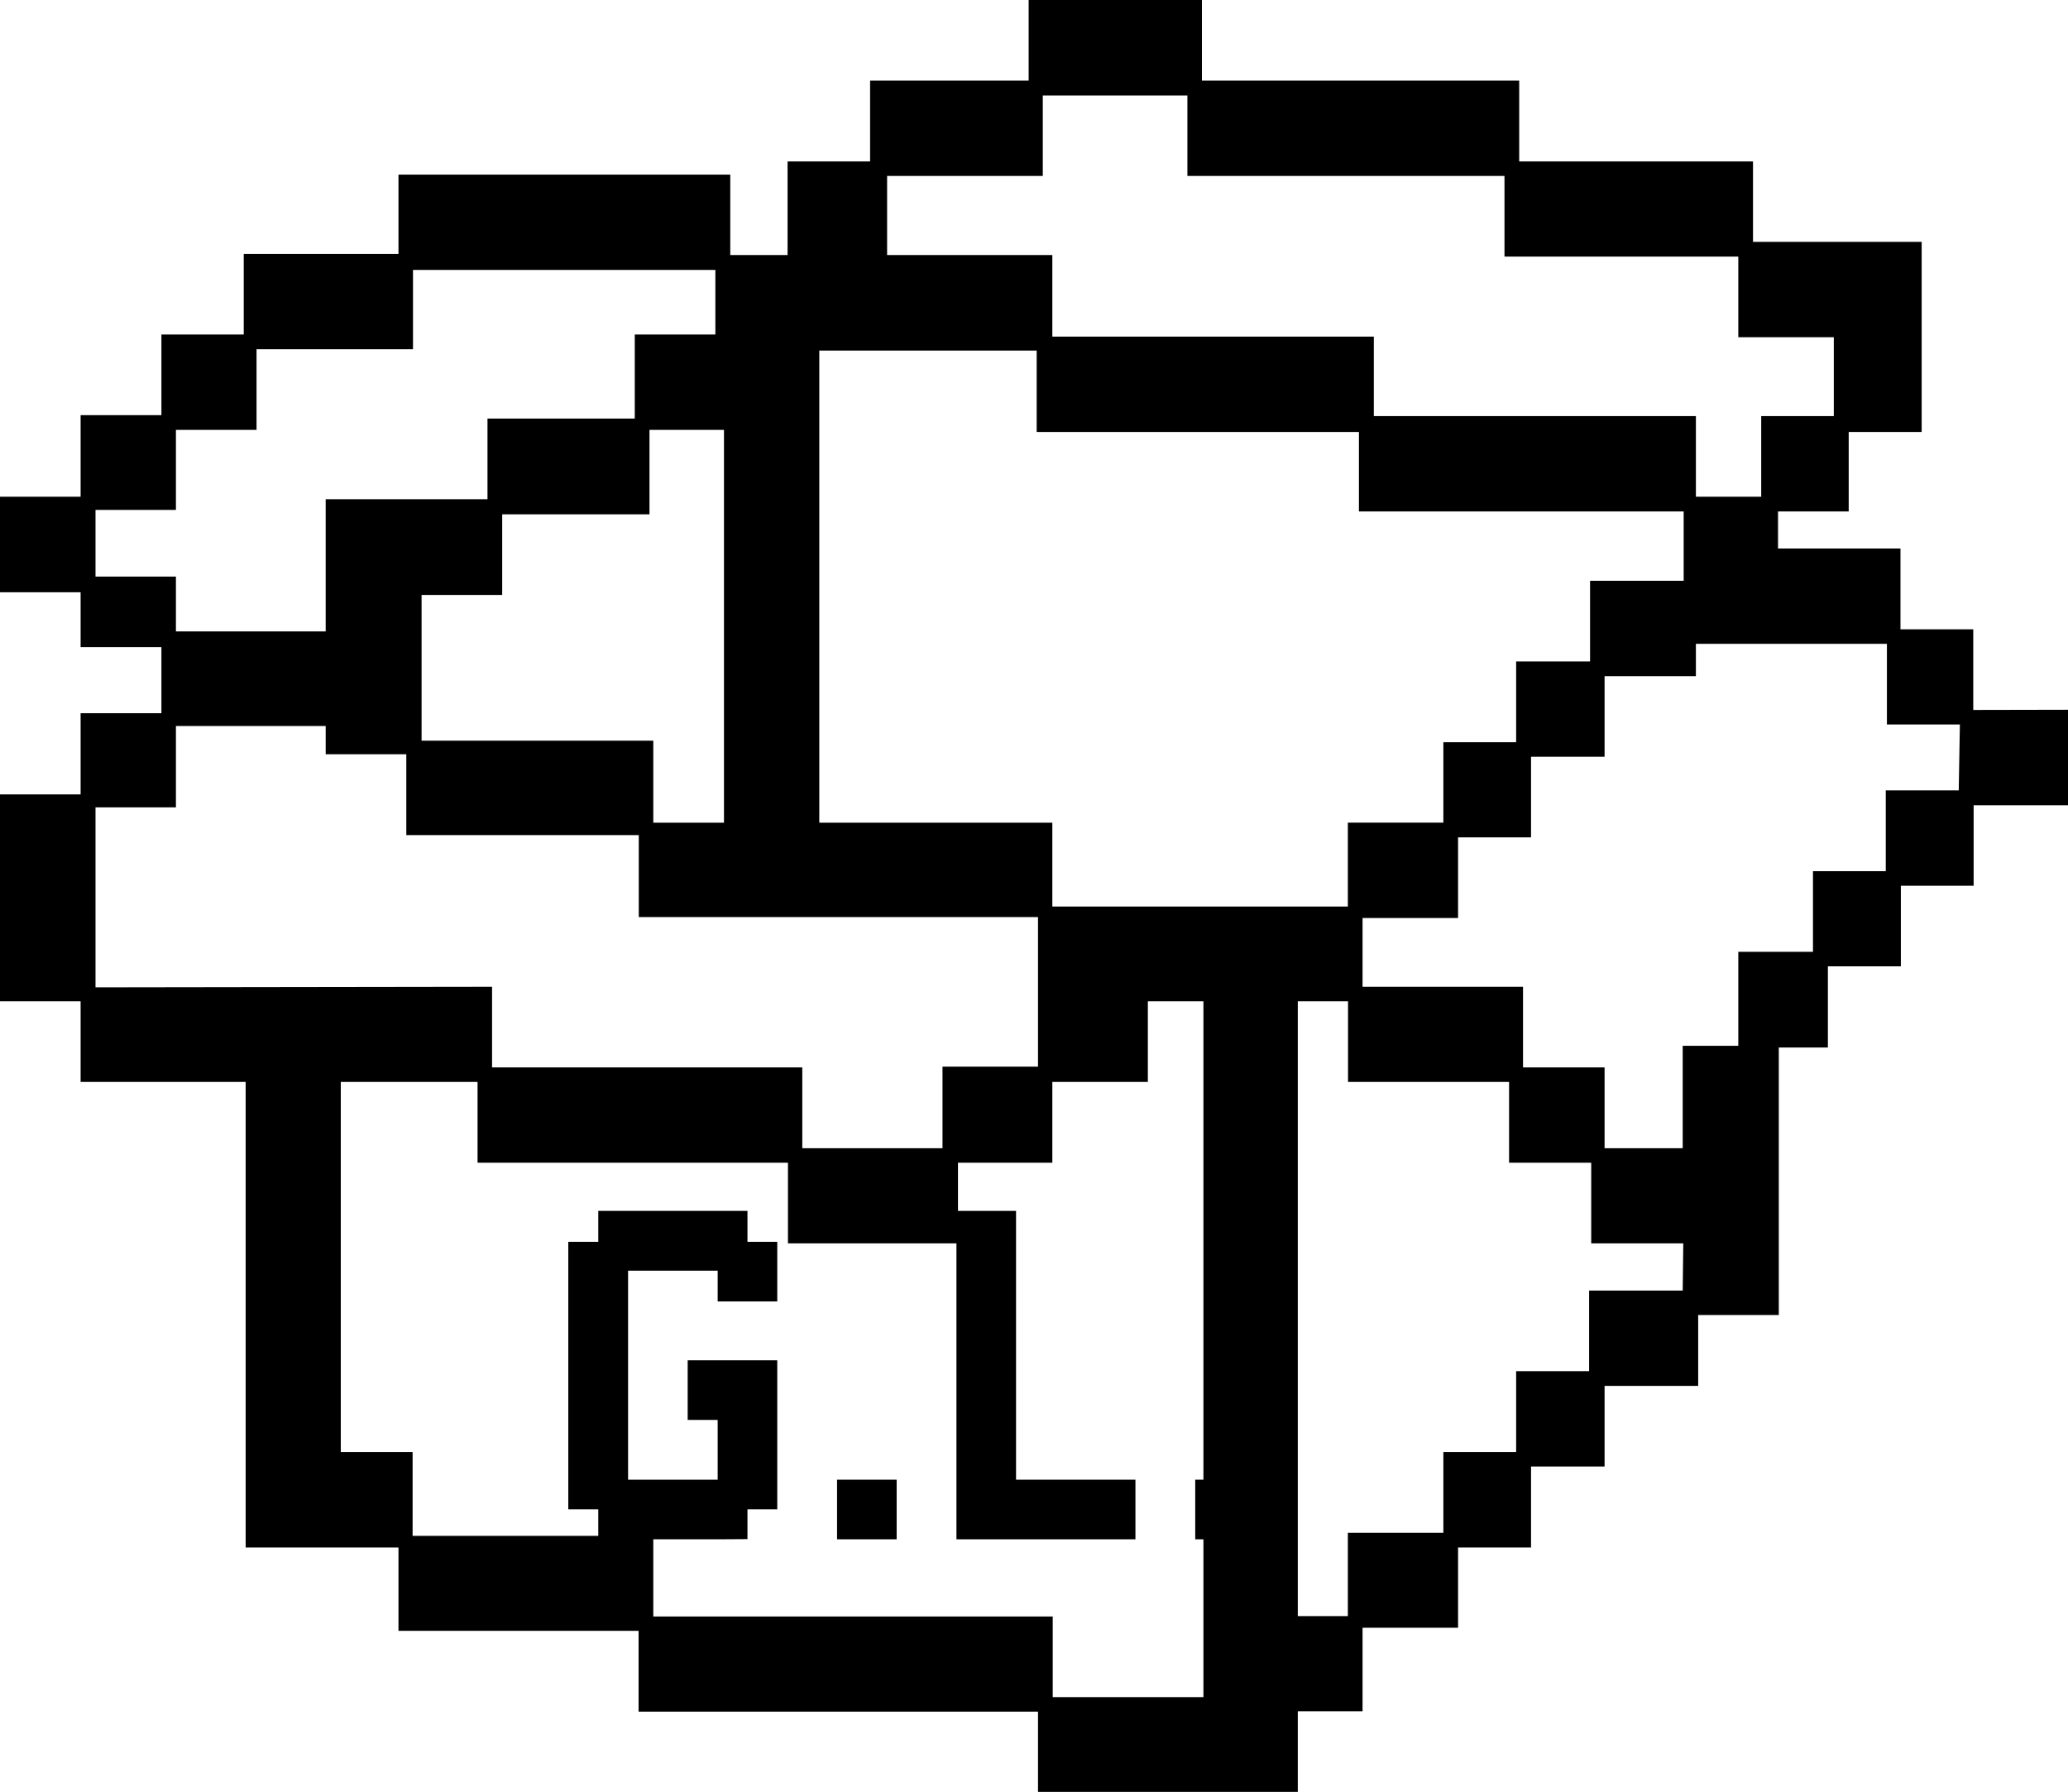
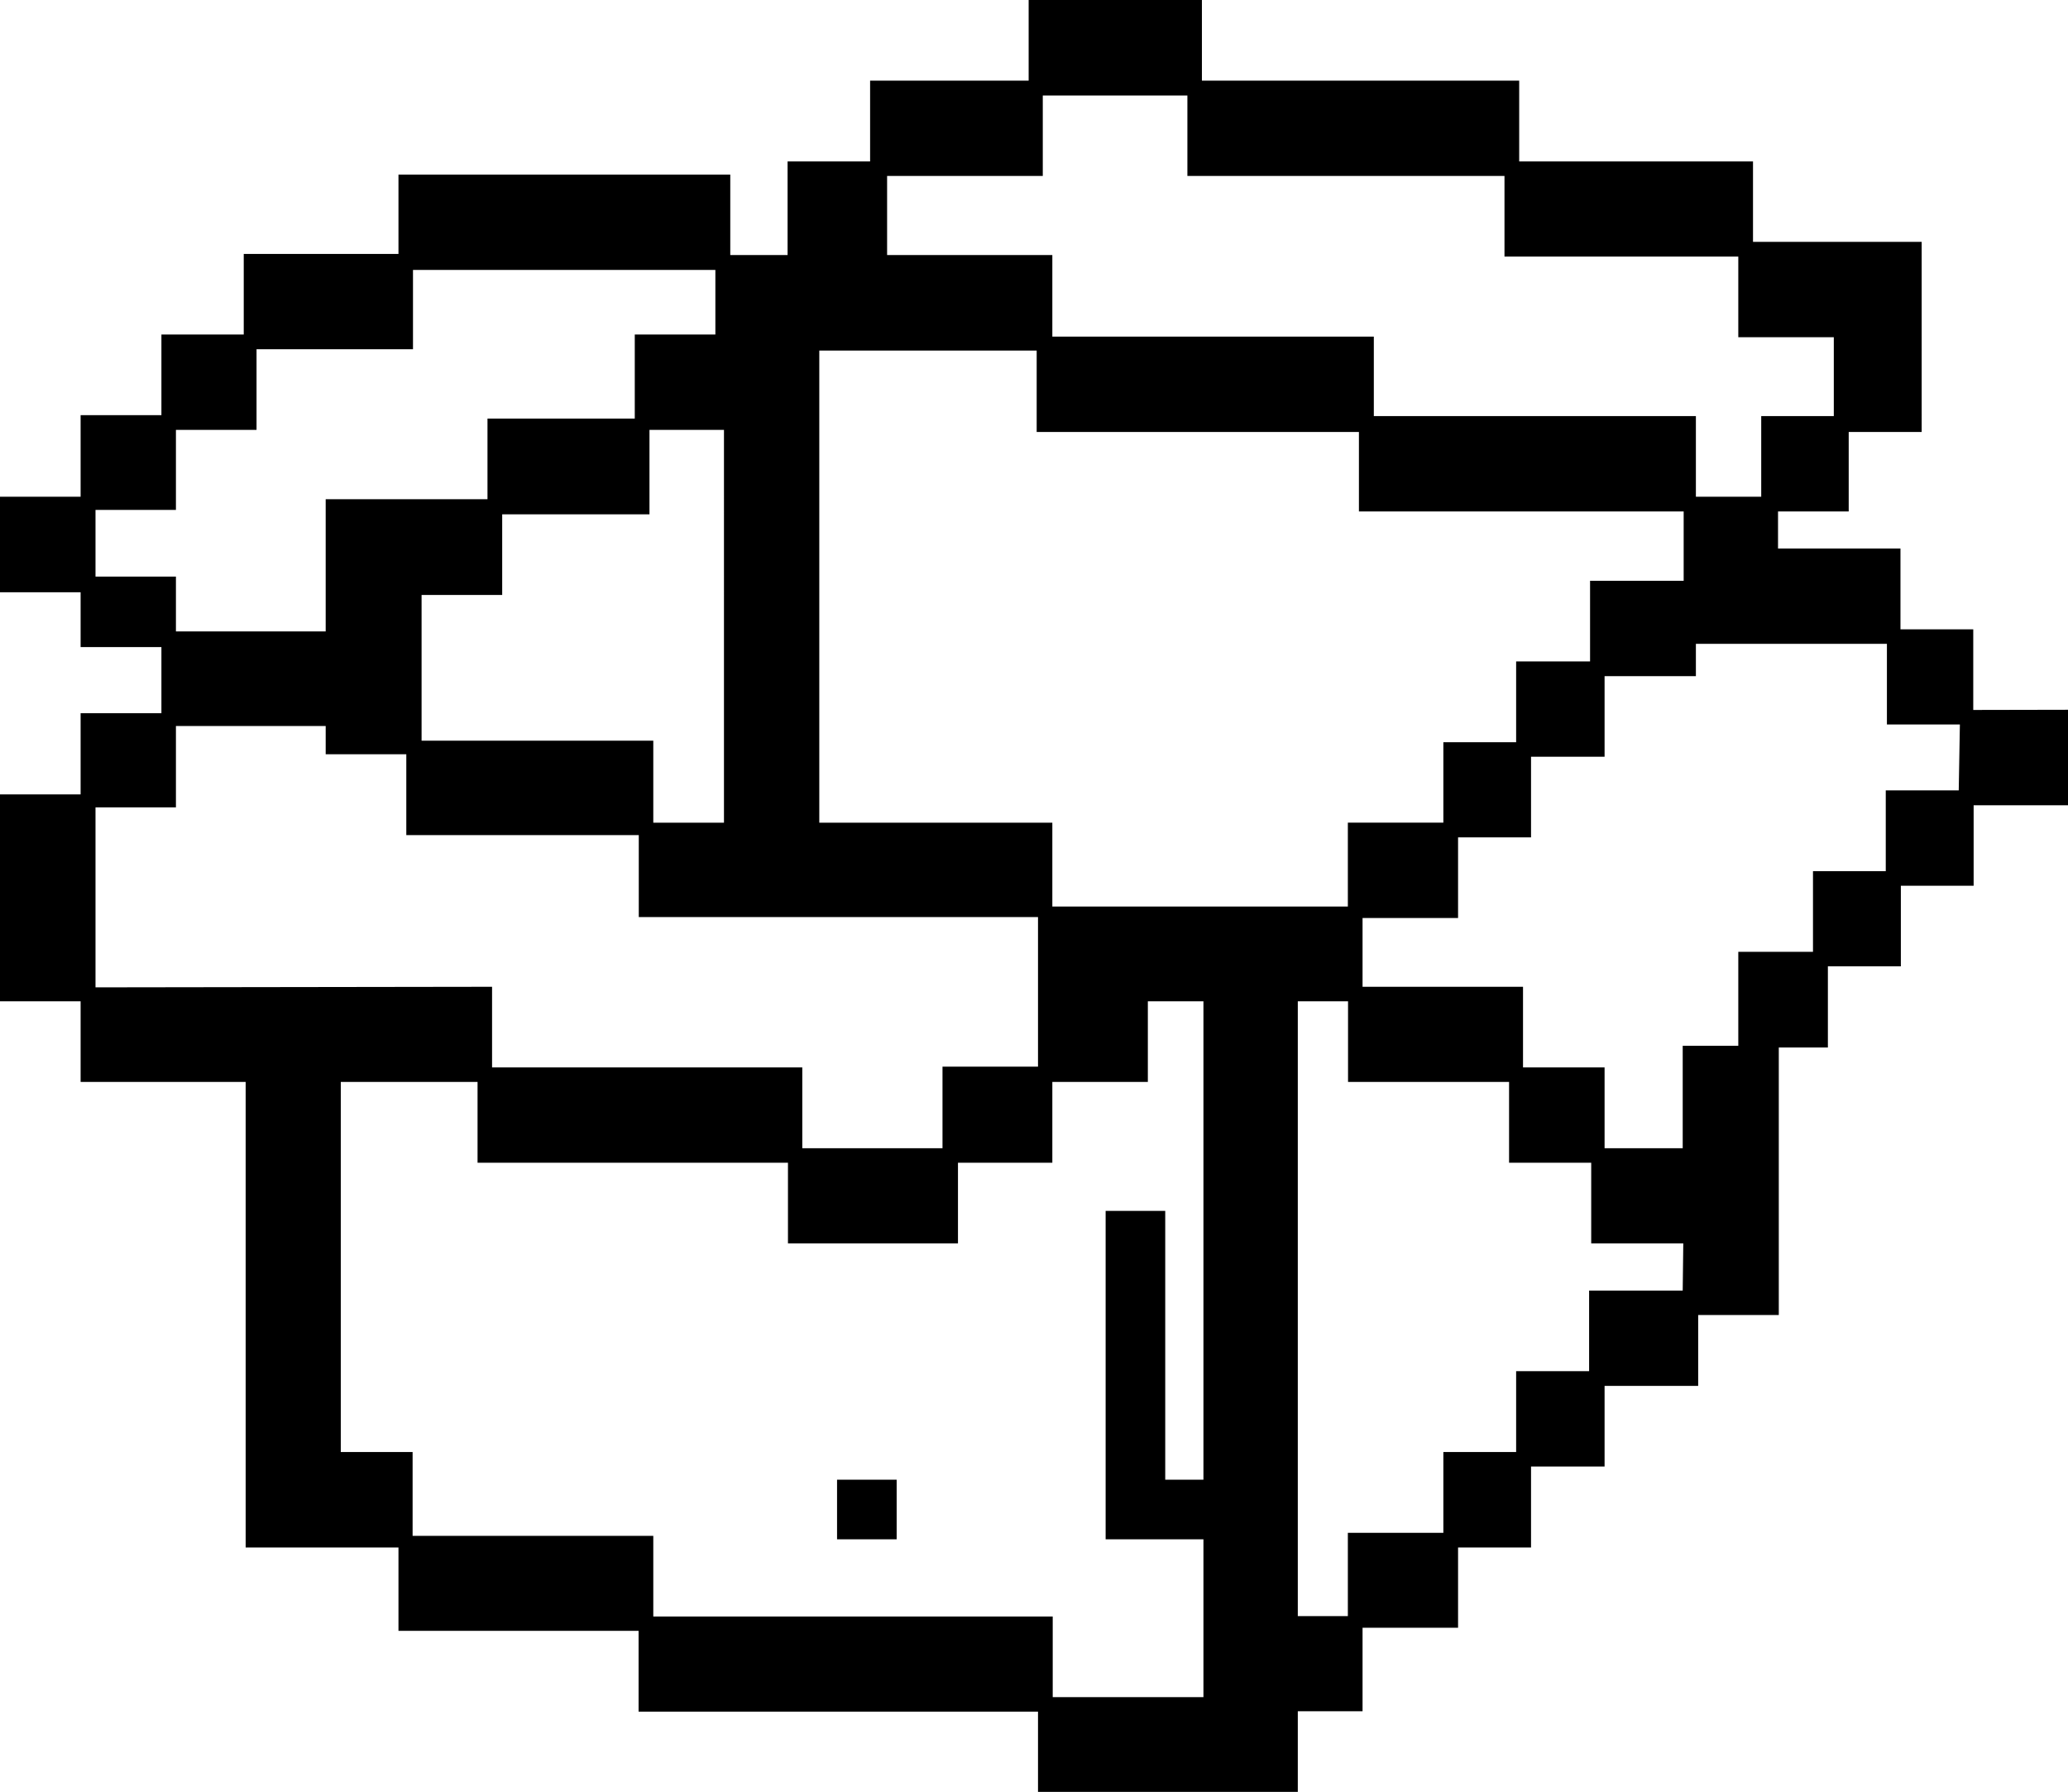
<svg xmlns="http://www.w3.org/2000/svg" viewBox="0 0 108.26 93.79">
  <g id="Layer_2" data-name="Layer 2">
    <g id="Layer_1-2" data-name="Layer 1">
      <g id="Layer_2-2" data-name="Layer 2-2">
        <path d="M103.3,37.16V32.94H99.49V28.71H93.08V26.77h3.7V22.61h3.82V12.66H91.77V8.45H79.53V4.22H62.92V0H53.85V4.22h-8.3V8.45H41.23v4.9h-3V9.14H20.86v4.15h-8.1v4.22H8.45v4.22H4.22V26H0v5H4.22v2.87H8.45v3.46H4.22v4.25H0V52.41H4.22v4.22h8.64V81h8v4.36H33.43v4.23H54.34v4.22h13.6V89.57h3.39V85.2h5V81h3.82V76.76H84V72.54h4.9V68.83h4.22v-14h2.57V50.58h3.82V46.36h3.81V42.15h5v-5ZM46.44,9.21h8.15V5h7.57V9.21h16.6v4.22H91v4.22h5v4.13H92.2V26H88.78V21.78H71.92V17.62H55.09V13.35H46.44ZM22.07,38.77V31.14h4.22V26.92H34V22.5h3.9V43.06H34.2V38.77ZM5,30.18V26.69H9.21V22.5h4.22V18.28h8.19V14.13H37.45v3.38H33.23v4.4H25.52v4.22H17.05v6.92H9.21V30.18Zm0,21.5V42.26H9.21V38h7.84v1.48h4.22v4.23H33.44V48h20.9v7.83h-5V60.1H42V55.87H25.76V51.65ZM63,88.83H55.11V84.61H34.2V80.39H21.6V76H17.84V56.63H25v4.23H41.25v4.22h8.9V60.86h4.94V56.63h5V52.41H63ZM55.09,47.45V43.06H42.89V18.35H54.27v4.26H71.14v4.16h17V30.4h-4.9v4.22H79.37v4.23H75.56v4.21h-5v4.39Zm33,20.1h-4.9v4.22H79.37V76H75.56v4.23h-5v4.36H67.94V52.41h2.63v4.22H79v4.23h4.3v4.22h4.82Zm14.45-26.18H98.72V45.6H94.91v4.22H91v4.92H88.09V60.1H84V55.87H79.73V51.65h-8.4v-3.6h5V43.83h3.82V39.61H84V35.39h4.78V33.7h10v4.22h3.82Z" />
      </g>
-       <path d="M37.57,80.57H31.32V79H29.75V65h1.57V63.38h7.81V65h1.56v3.12H37.57V66.51H32.88V77.45h4.69V74.32H36V71.2h4.69V79H39.13v1.56Z" />
      <path d="M45.38,80.57H43.82V77.45h3.12v3.12Z" />
-       <path d="M57.88,80.57H50.07V63.38h3.12V77.45h6.25v3.12Z" />
-       <path d="M64.13,80.57H62.57V77.45h3.12v3.12Z" />
+       <path d="M57.88,80.57V63.38h3.12V77.45h6.25v3.12Z" />
    </g>
  </g>
</svg>